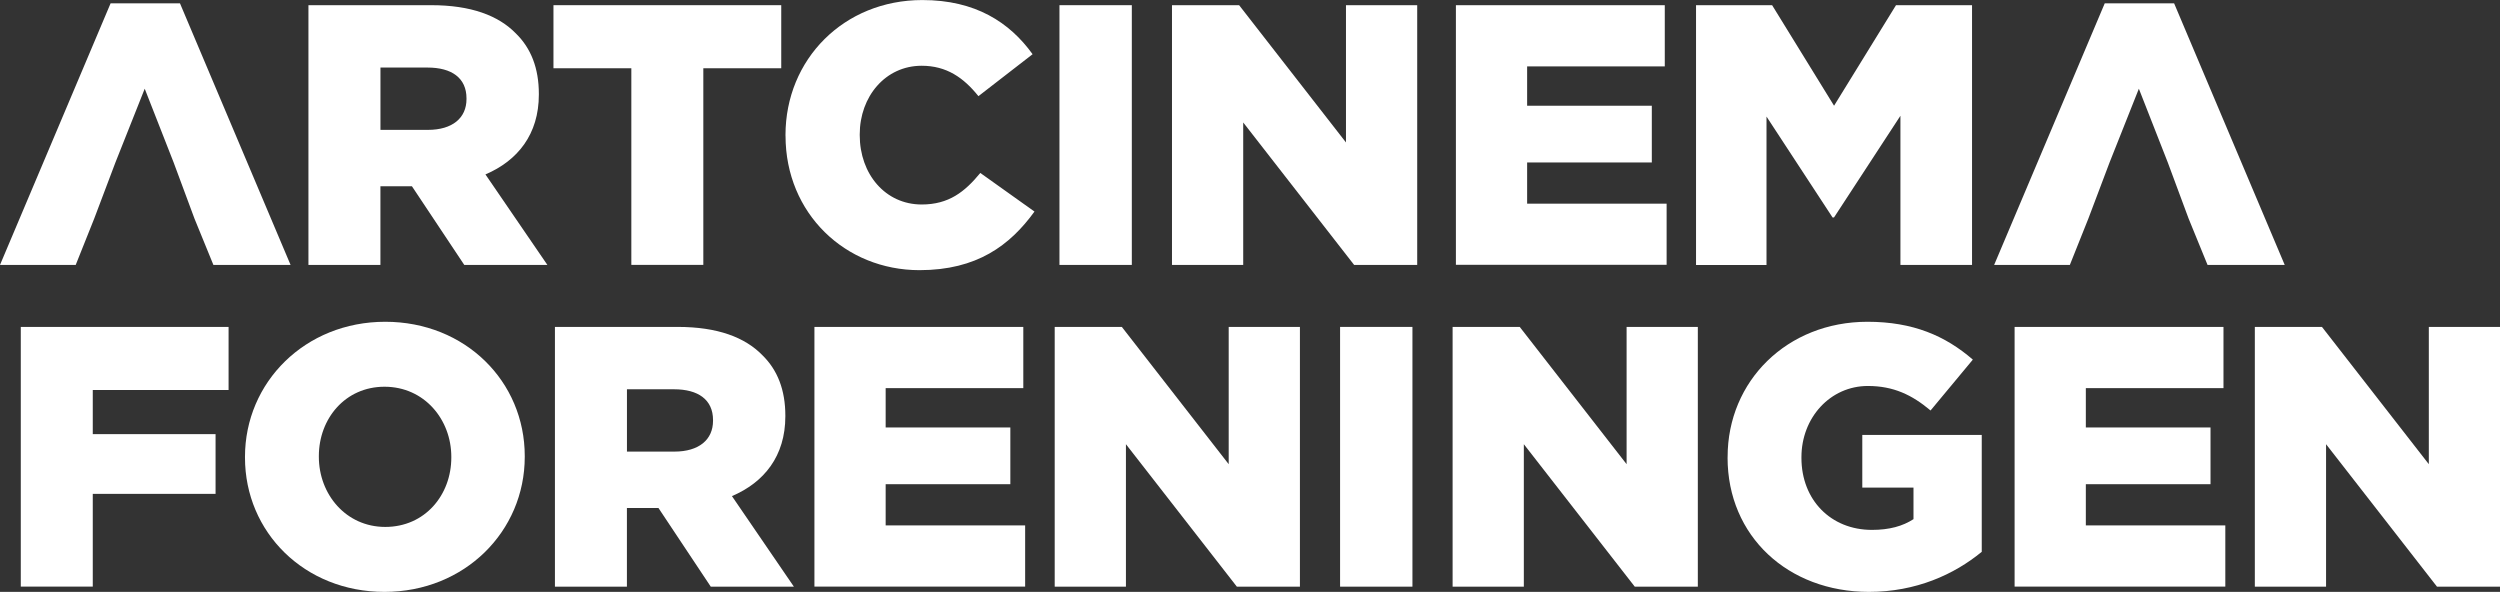
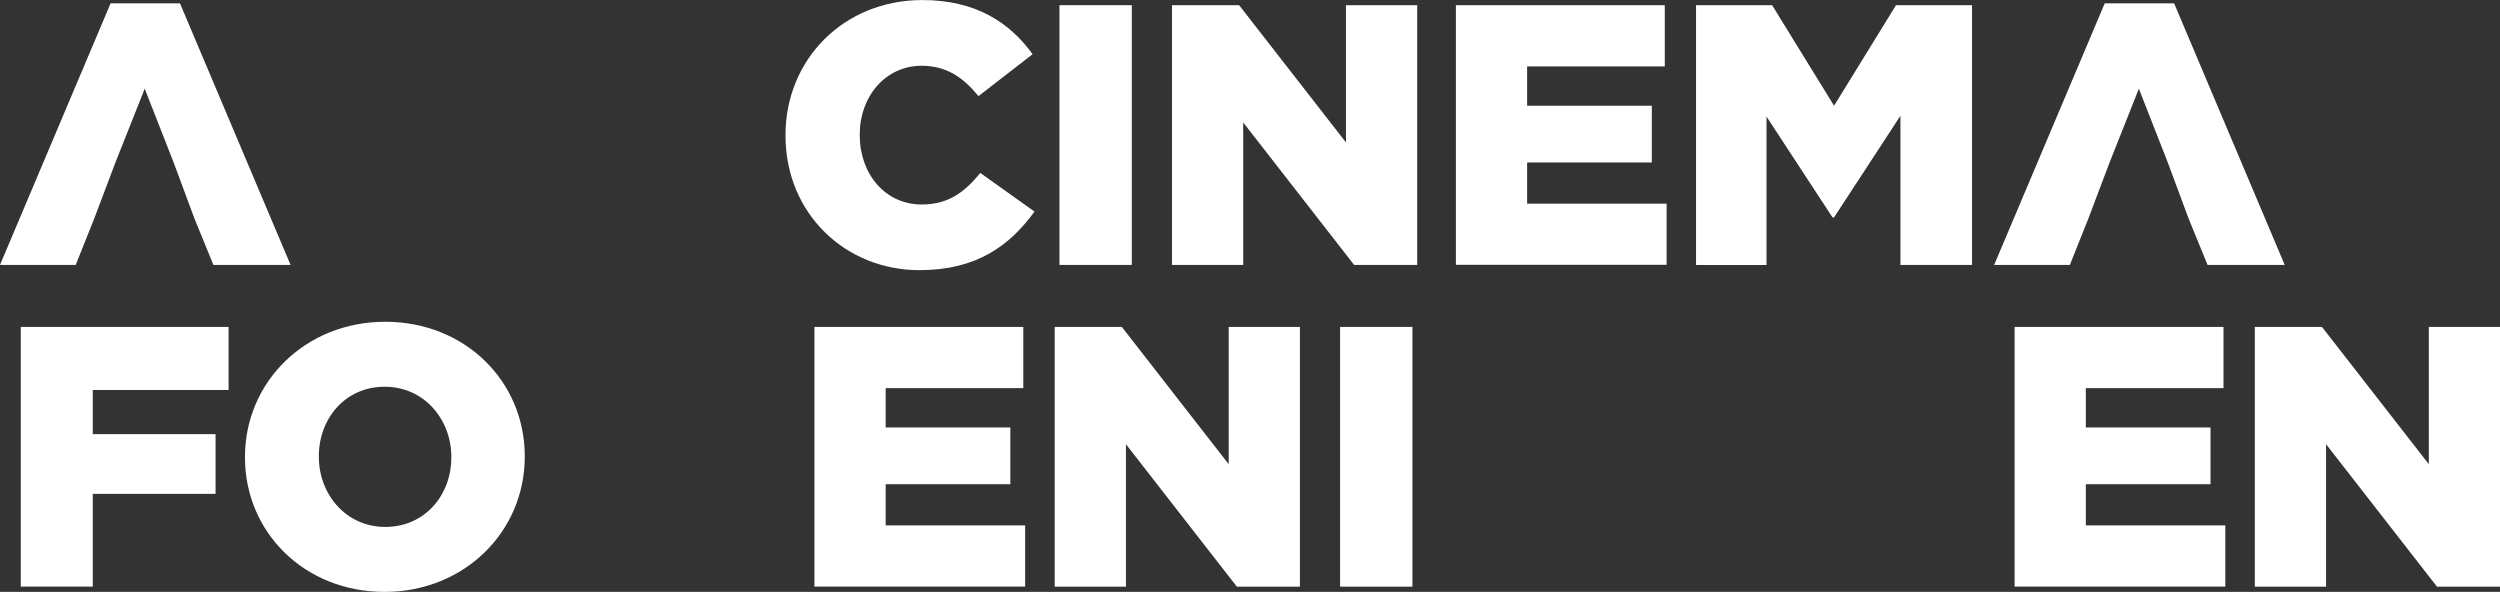
<svg xmlns="http://www.w3.org/2000/svg" id="Layer_1" version="1.1" viewBox="0 0 53.034 12.555">
  <rect x="0" y="0" width="53.034" height="12.555" fill="#333333" stroke="none" />
  <defs>
    <style>
      .st0 {
        fill: #fff;
      }
    </style>
  </defs>
  <path class="st0" d="M3.684,3.448l-.614-1.566-.622,1.566-.449,1.188-.393.984H0L2.346.071h1.472l2.346,5.549h-1.637l-.402-.984s-.441-1.188-.441-1.188Z" />
  <path class="st0" d="M45.987,3.448l-.614-1.566-.622,1.566-.449,1.188-.393.984h-1.606L44.649.071h1.472l2.346,5.549h-1.637l-.402-.984s-.441-1.188-.441-1.188Z" />
-   <path class="st0" d="M6.544.11h2.605c.842,0,1.425.22,1.794.599.323.315.488.74.488,1.283v.015c0,.842-.449,1.401-1.133,1.693l1.314,1.92h-1.763l-1.11-1.668h-.669v1.668h-1.527s0-5.51-0-5.51ZM9.078,2.755c.519,0,.818-.252.818-.653v-.016c0-.433-.315-.653-.826-.653h-.999v1.322h1.007Z" />
-   <path class="st0" d="M13.394,1.448h-1.653V.11h4.832v1.338h-1.653v4.171h-1.527V1.448Z" />
  <path class="st0" d="M16.663,2.881v-.015c0-1.606,1.236-2.865,2.904-2.865,1.125,0,1.85.472,2.338,1.149l-1.149.89c-.315-.393-.677-.645-1.204-.645-.771,0-1.314.654-1.314,1.456v.016c0,.826.543,1.471,1.314,1.471.575,0,.913-.267,1.244-.669l1.149.819c-.519.716-1.22,1.243-2.44,1.243-1.574,0-2.841-1.204-2.841-2.849Z" />
  <path class="st0" d="M22.475.11h1.535v5.51h-1.535V.11Z" />
  <path class="st0" d="M24.861.11h1.425l2.267,2.912V.11h1.511v5.51h-1.338l-2.353-3.022v3.022h-1.511V.11Z" />
  <path class="st0" d="M30.885.11h4.431v1.299h-2.92v.834h2.645v1.204h-2.645v.873h2.959v1.298h-4.47V.11Z" />
  <path class="st0" d="M35.98.11h1.613l1.314,2.133,1.314-2.133h1.613v5.51h-1.519v-3.164l-1.409,2.157h-.031l-1.401-2.14v3.148h-1.495s0-5.51 0-5.51Z" />
  <path class="st0" d="M.441,6.935h4.408v1.338H1.968v.936h2.605v1.268H1.968v1.967H.441v-5.51Z" />
  <path class="st0" d="M5.197,9.706v-.015c0-1.582,1.275-2.865,2.975-2.865s2.96,1.268,2.96,2.849v.016c0,1.582-1.275,2.865-2.975,2.865-1.7,0-2.96-1.267-2.96-2.849ZM9.574,9.706v-.015c0-.795-.575-1.487-1.417-1.487-.834,0-1.393.677-1.393,1.471v.016c0,.795.575,1.487,1.409,1.487.842,0,1.401-.677,1.401-1.472Z" />
-   <path class="st0" d="M11.773,6.935h2.605c.842,0,1.425.22,1.794.599.323.315.488.74.488,1.283v.015c0,.842-.449,1.401-1.133,1.692l1.314,1.921h-1.763l-1.11-1.669h-.669v1.669h-1.527v-5.51ZM14.307,9.58c.519,0,.819-.252.819-.654v-.015c0-.433-.315-.653-.827-.653h-.999v1.322h1.007Z" />
  <path class="st0" d="M17.277,6.935h4.431v1.299h-2.92v.834h2.645v1.204h-2.645v.874h2.959v1.298h-4.47v-5.51Z" />
  <path class="st0" d="M22.373,6.935h1.425l2.267,2.912v-2.912h1.511v5.51h-1.338l-2.353-3.022v3.022h-1.511v-5.51Z" />
  <path class="st0" d="M28.428,6.935h1.535v5.51h-1.535v-5.51Z" />
-   <path class="st0" d="M30.814,6.935h1.425l2.267,2.912v-2.912h1.511v5.51h-1.338l-2.353-3.022v3.022h-1.511s0-5.51-0-5.51Z" />
-   <path class="st0" d="M36.649,9.706v-.015c0-1.606,1.259-2.865,2.967-2.865.968,0,1.653.299,2.235.803l-.897,1.079c-.393-.331-.787-.52-1.33-.52-.795,0-1.409.669-1.409,1.511v.015c0,.89.622,1.527,1.495,1.527.37,0,.653-.079.882-.228v-.669h-1.086v-1.118h2.534v2.48c-.583.48-1.393.85-2.393.85-1.716,0-2.999-1.18-2.999-2.849Z" />
  <path class="st0" d="M42.737,6.935h4.431v1.299h-2.92v.834h2.645v1.204h-2.645v.874h2.959v1.298h-4.47v-5.51Z" />
  <path class="st0" d="M47.832,6.935h1.425l2.267,2.912v-2.912h1.511v5.51h-1.338l-2.353-3.022v3.022h-1.511v-5.51Z" />
</svg>